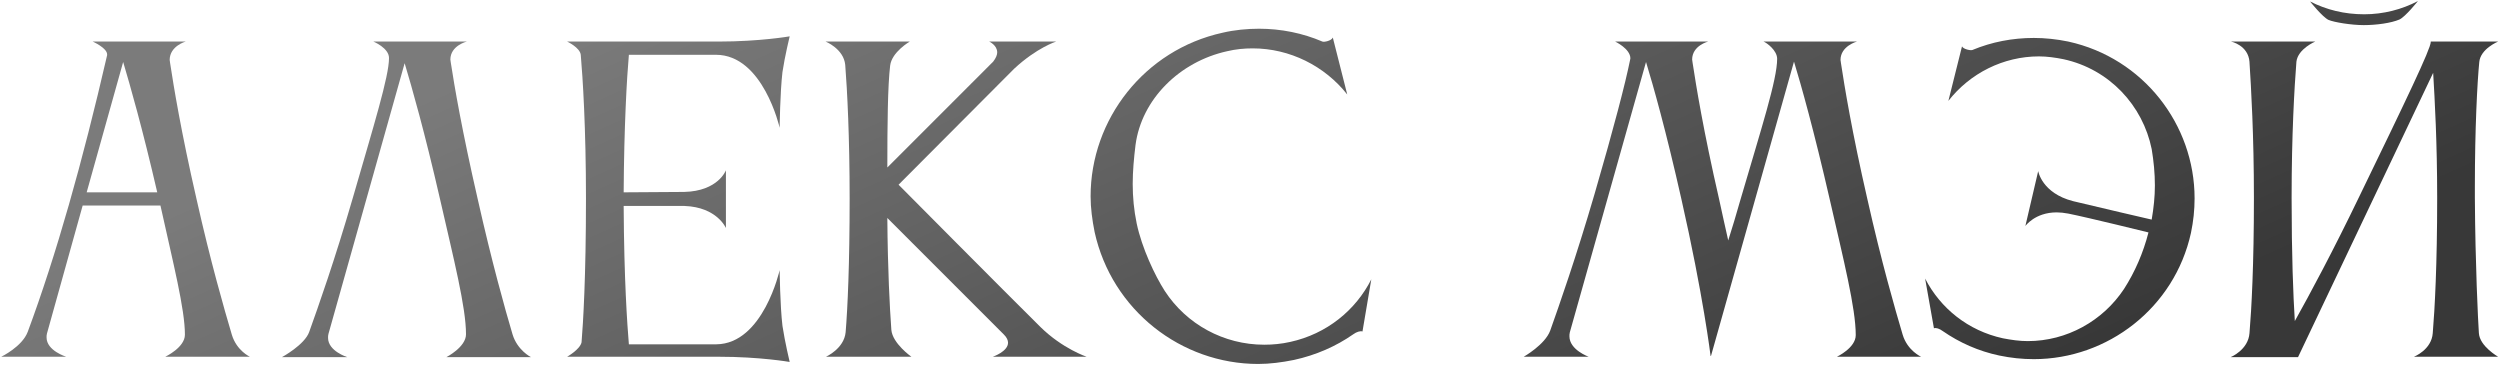
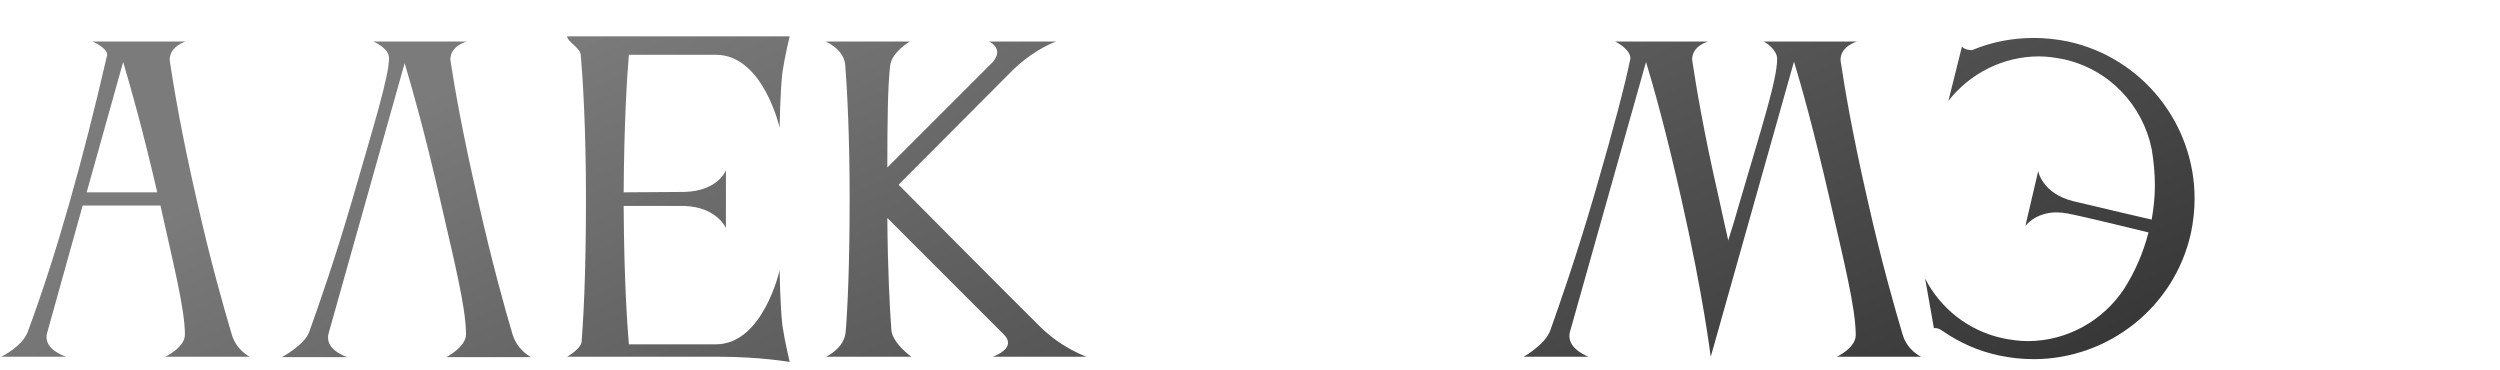
<svg xmlns="http://www.w3.org/2000/svg" width="399" height="59" viewBox="0 0 399 59" fill="none">
  <path d="M13.832 30.696L19.656 9.896C20.744 13.544 22.728 20.456 25.096 30.696H13.832ZM0.2 56.936H10.568C10.568 56.936 7.432 55.976 7.432 53.864C7.432 53.672 7.432 53.416 7.496 53.224L13.192 32.808H25.608C27.656 42.088 29.512 49.32 29.512 53.416C29.512 55.464 26.376 56.936 26.376 56.936H39.88C39.88 56.936 37.768 55.976 37 53.416C35.784 49.32 33.608 41.768 31.368 31.784C28.872 20.904 27.72 13.8 27.144 10.024C27.144 9.832 27.08 9.704 27.08 9.576C27.08 7.336 29.64 6.632 29.64 6.632H14.792C14.792 6.632 17.096 7.656 17.096 8.68V8.808C13.192 25.768 8.968 40.744 4.424 52.968C3.528 55.336 0.2 56.936 0.2 56.936Z" fill="url(#paint0_linear_43_177)" />
  <path d="M81.798 53.352C80.582 49.256 78.47 41.704 76.23 31.72C73.734 20.84 72.518 13.736 71.942 9.96C71.942 9.768 71.878 9.64 71.878 9.512C71.878 7.272 74.502 6.632 74.502 6.632H59.59C59.59 6.632 62.086 7.656 62.086 9.256C62.086 12.2 59.654 20.008 56.326 31.528C53.446 41.448 50.822 48.872 49.35 52.968C48.646 55.016 44.998 57 44.998 57H55.43C55.43 57 52.358 56.04 52.358 53.928C52.358 53.736 52.358 53.48 52.422 53.288L64.582 10.088C65.734 13.928 67.782 21.096 70.214 31.72C72.454 41.512 74.374 49.064 74.374 53.352C74.374 55.4 71.238 57 71.238 57H84.742C84.742 57 82.566 55.912 81.798 53.352Z" fill="url(#paint1_linear_43_177)" />
-   <path d="M92.817 54.632C92.561 55.784 90.513 56.936 90.513 56.936H114.705C121.297 56.936 126.033 57.768 126.033 57.768C126.033 57.768 125.265 54.568 124.881 52.008C124.497 48.808 124.433 43.112 124.433 43.112C124.433 43.112 121.809 54.888 114.321 54.952H100.369C100.113 51.88 99.601 44.712 99.537 32.872H109.265C114.449 33.064 115.857 36.392 115.857 36.392V27.176C115.857 27.176 114.641 30.504 109.201 30.632L99.537 30.696C99.601 20.136 100.049 12.328 100.369 8.744H114.257C121.809 8.744 124.433 20.392 124.433 20.392C124.433 20.392 124.497 14.76 124.881 11.496C125.265 8.936 126.033 5.8 126.033 5.8C126.033 5.8 121.297 6.632 114.705 6.632H90.513C90.513 6.632 92.561 7.592 92.689 8.744C93.009 12.392 93.521 20.456 93.521 31.656C93.521 44.264 93.073 51.496 92.817 54.632Z" fill="url(#paint2_linear_43_177)" />
+   <path d="M92.817 54.632C92.561 55.784 90.513 56.936 90.513 56.936H114.705C121.297 56.936 126.033 57.768 126.033 57.768C126.033 57.768 125.265 54.568 124.881 52.008C124.497 48.808 124.433 43.112 124.433 43.112C124.433 43.112 121.809 54.888 114.321 54.952H100.369C100.113 51.88 99.601 44.712 99.537 32.872H109.265C114.449 33.064 115.857 36.392 115.857 36.392V27.176C115.857 27.176 114.641 30.504 109.201 30.632L99.537 30.696C99.601 20.136 100.049 12.328 100.369 8.744H114.257C121.809 8.744 124.433 20.392 124.433 20.392C124.433 20.392 124.497 14.76 124.881 11.496C125.265 8.936 126.033 5.8 126.033 5.8H90.513C90.513 6.632 92.561 7.592 92.689 8.744C93.009 12.392 93.521 20.456 93.521 31.656C93.521 44.264 93.073 51.496 92.817 54.632Z" fill="url(#paint2_linear_43_177)" />
  <path d="M142.067 10.472C142.323 8.296 145.203 6.632 145.203 6.632H131.763C131.763 6.632 134.643 7.784 134.899 10.344C135.219 14.44 135.603 21.864 135.603 31.72C135.603 42.152 135.283 49.128 134.963 53.032C134.707 55.656 131.827 56.936 131.827 56.936H145.459C145.459 56.936 142.451 54.824 142.259 52.648C142.003 49.064 141.683 43.176 141.619 34.792L160.243 53.416C160.691 53.864 160.883 54.312 160.883 54.696C160.883 56.104 158.451 56.936 158.451 56.936H173.427C173.427 56.936 169.587 55.656 166.067 52.2C160.371 46.568 143.411 29.48 143.411 29.48L161.843 10.984C165.491 7.592 168.563 6.632 168.563 6.632H157.875C157.875 6.632 159.155 7.208 159.155 8.36C159.155 8.744 158.963 9.256 158.515 9.832L141.619 26.728C141.619 19.88 141.683 13.672 142.067 10.472Z" fill="url(#paint3_linear_43_177)" />
-   <path d="M181.228 23.144C182.188 15.848 188.268 9.832 195.884 8.168C197.228 7.848 198.572 7.72 199.916 7.72C205.868 7.72 211.436 10.536 215.02 15.08L212.716 5.992C212.524 6.504 211.308 6.76 211.052 6.632C207.916 5.288 204.46 4.584 200.94 4.584C199.02 4.584 197.036 4.776 195.116 5.224C182.636 7.976 174.06 19.048 174.06 31.336C174.06 33.192 174.316 35.112 174.7 37.032C177.452 49.512 188.524 58.088 200.812 58.088C202.668 58.088 204.588 57.832 206.508 57.448C210.028 56.68 213.228 55.272 215.98 53.352C216.492 52.968 217.132 52.776 217.452 52.904L218.86 44.584C216.364 49.512 211.756 53.288 205.932 54.568C204.524 54.888 203.116 55.016 201.772 55.016C195.308 55.016 189.356 51.752 185.9 46.44C184.3 43.944 182.252 39.592 181.42 35.688C180.972 33.512 180.78 31.464 180.78 29.352C180.78 27.304 180.972 25.256 181.228 23.144Z" fill="url(#paint4_linear_43_177)" />
  <path d="M274.353 31.72C271.857 20.84 270.705 13.736 270.129 9.96C270.129 9.768 270.065 9.64 270.065 9.512C270.065 7.272 272.625 6.632 272.625 6.632H257.777C257.777 6.632 260.209 7.784 260.209 9.32C260.209 9.448 260.145 9.512 260.145 9.64C259.441 13.16 257.585 20.328 254.513 30.888C251.505 41.192 248.817 48.808 247.409 52.776C246.577 55.016 243.185 56.936 243.185 56.936H253.553C253.553 56.936 250.481 55.848 250.481 53.672C250.481 53.48 250.481 53.288 250.545 53.032L262.705 9.896C263.857 13.672 265.905 20.904 268.337 31.72C271.857 47.208 273.009 56.808 273.009 56.808H273.073L286.321 9.832C287.473 13.608 289.521 20.904 292.017 31.784C294.257 41.576 296.177 49.192 296.177 53.48C296.177 55.528 293.169 56.936 293.169 56.936H306.609C306.609 56.936 304.433 55.976 303.665 53.416C302.449 49.32 300.273 41.768 298.033 31.784C295.537 20.904 294.385 13.8 293.809 10.024C293.809 9.832 293.745 9.704 293.745 9.576C293.745 7.336 296.369 6.632 296.369 6.632H281.457C281.969 6.824 283.633 8.04 283.633 9.384C283.633 12.712 281.137 20.392 277.745 31.976C277.105 34.216 276.465 36.392 275.825 38.376C275.377 36.456 274.865 34.024 274.353 31.72Z" fill="url(#paint5_linear_43_177)" />
  <path d="M330.096 6.632C328.24 6.248 326.384 6.056 324.592 6.056C321.2 6.056 317.872 6.696 314.8 7.976C314.544 8.104 313.328 7.848 313.136 7.4L310.96 16.104C314.416 11.688 319.728 9 325.424 9C326.704 9 328.048 9.192 329.328 9.448C336.688 11.048 342 16.872 343.408 23.784C343.728 25.704 343.92 27.624 343.92 29.608C343.92 31.4 343.728 33.192 343.408 35.048C343.408 35.048 334 32.872 330.864 32.104C325.872 30.824 325.296 27.304 325.296 27.304L323.248 36.072C323.248 36.072 324.784 33.896 328.24 33.896C328.816 33.896 329.392 33.96 330.096 34.088C333.296 34.728 342.896 37.096 342.896 37.096C342.064 40.36 340.72 43.432 338.992 46.12C335.6 51.24 329.84 54.44 323.632 54.44C322.288 54.44 321.008 54.248 319.664 53.992C314.096 52.776 309.68 49.192 307.248 44.456L308.656 52.392C308.976 52.264 309.552 52.456 310.064 52.84C312.752 54.696 315.76 56.04 319.088 56.744C320.944 57.128 322.736 57.32 324.592 57.32C336.368 57.32 347.056 49.128 349.68 37.16C350.064 35.304 350.256 33.512 350.256 31.656C350.256 19.88 342.064 9.256 330.096 6.632Z" fill="url(#paint6_linear_43_177)" />
-   <path d="M368.685 0.232C368.685 0.232 370.669 2.728 371.629 3.176C372.525 3.56 375.277 4.008 377.261 4.008C379.245 4.008 381.613 3.688 382.957 3.112C383.917 2.664 385.901 0.168 385.901 0.168C383.341 1.512 380.397 2.28 377.325 2.28C374.189 2.28 371.309 1.576 368.685 0.232ZM359.021 53.16C358.829 55.848 356.013 57 356.013 57H366.765L388.333 11.624C388.589 15.912 388.973 22.76 388.973 31.592C388.973 42.28 388.589 49.32 388.269 53.16C388.077 55.848 385.261 56.936 385.261 56.936H398.701C398.701 56.936 395.757 55.272 395.629 53.16C395.501 51.304 395.053 42.216 394.989 31.592V29.672C394.989 20.584 395.373 13.096 395.693 9.896C395.885 7.784 398.701 6.632 398.701 6.632H387.949C387.949 6.696 387.949 6.696 387.949 6.696C387.949 7.784 384.045 15.912 376.557 31.336C372.333 40.104 368.685 46.888 366.253 51.24C365.997 47.144 365.741 40.68 365.741 31.592C365.741 21.48 366.189 13.864 366.509 9.832C366.765 7.784 369.517 6.632 369.517 6.632H356.077C356.077 6.632 358.829 7.208 359.021 9.896V9.96C359.277 13.992 359.725 21.544 359.725 31.592C359.725 42.28 359.341 49.32 359.021 53.16Z" fill="url(#paint7_linear_43_177)" />
  <defs>
    <linearGradient id="paint0_linear_43_177" x1="251.758" y1="91.181" x2="192.594" y2="-40.561" gradientUnits="userSpaceOnUse">
      <stop stop-color="#383838" />
      <stop offset="1" stop-color="#7B7B7B" />
    </linearGradient>
    <linearGradient id="paint1_linear_43_177" x1="251.758" y1="91.181" x2="192.594" y2="-40.561" gradientUnits="userSpaceOnUse">
      <stop stop-color="#383838" />
      <stop offset="1" stop-color="#7B7B7B" />
    </linearGradient>
    <linearGradient id="paint2_linear_43_177" x1="251.758" y1="91.181" x2="192.594" y2="-40.561" gradientUnits="userSpaceOnUse">
      <stop stop-color="#383838" />
      <stop offset="1" stop-color="#7B7B7B" />
    </linearGradient>
    <linearGradient id="paint3_linear_43_177" x1="251.758" y1="91.181" x2="192.594" y2="-40.561" gradientUnits="userSpaceOnUse">
      <stop stop-color="#383838" />
      <stop offset="1" stop-color="#7B7B7B" />
    </linearGradient>
    <linearGradient id="paint4_linear_43_177" x1="251.758" y1="91.181" x2="192.594" y2="-40.561" gradientUnits="userSpaceOnUse">
      <stop stop-color="#383838" />
      <stop offset="1" stop-color="#7B7B7B" />
    </linearGradient>
    <linearGradient id="paint5_linear_43_177" x1="251.758" y1="91.181" x2="192.594" y2="-40.561" gradientUnits="userSpaceOnUse">
      <stop stop-color="#383838" />
      <stop offset="1" stop-color="#7B7B7B" />
    </linearGradient>
    <linearGradient id="paint6_linear_43_177" x1="251.758" y1="91.181" x2="192.594" y2="-40.561" gradientUnits="userSpaceOnUse">
      <stop stop-color="#383838" />
      <stop offset="1" stop-color="#7B7B7B" />
    </linearGradient>
    <linearGradient id="paint7_linear_43_177" x1="251.758" y1="91.181" x2="192.594" y2="-40.561" gradientUnits="userSpaceOnUse">
      <stop stop-color="#383838" />
      <stop offset="1" stop-color="#7B7B7B" />
    </linearGradient>
  </defs>
</svg>